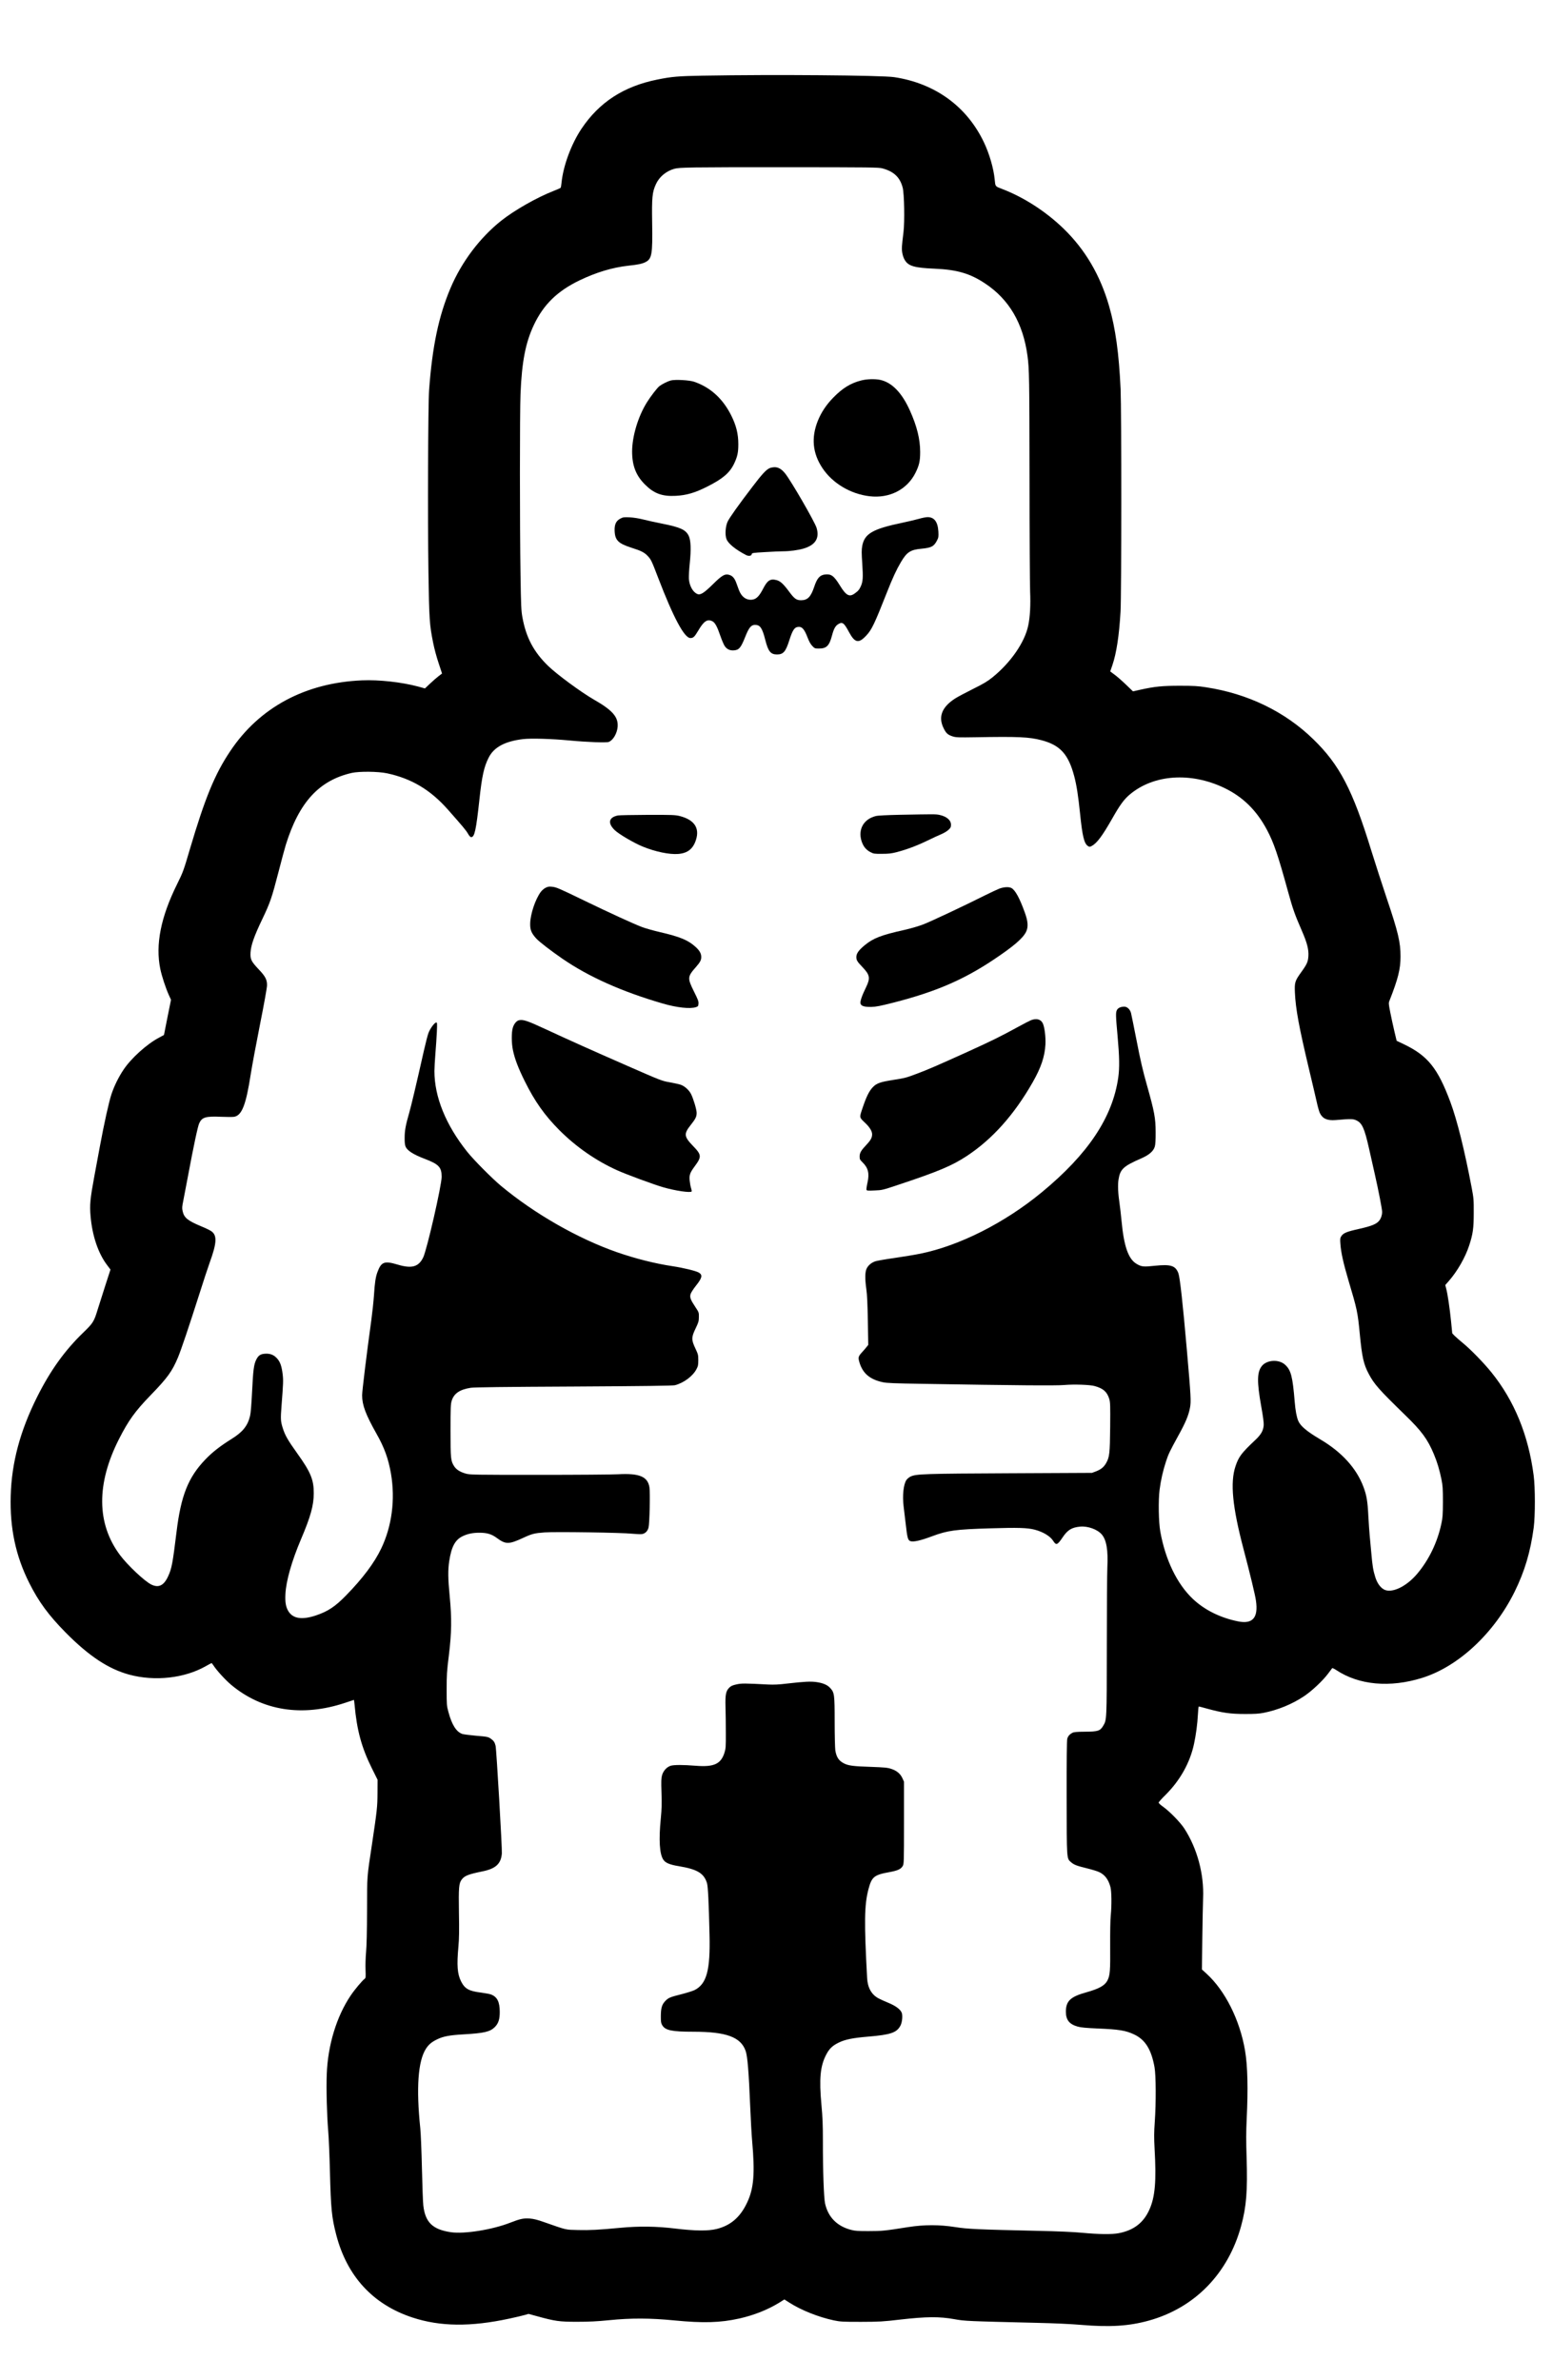
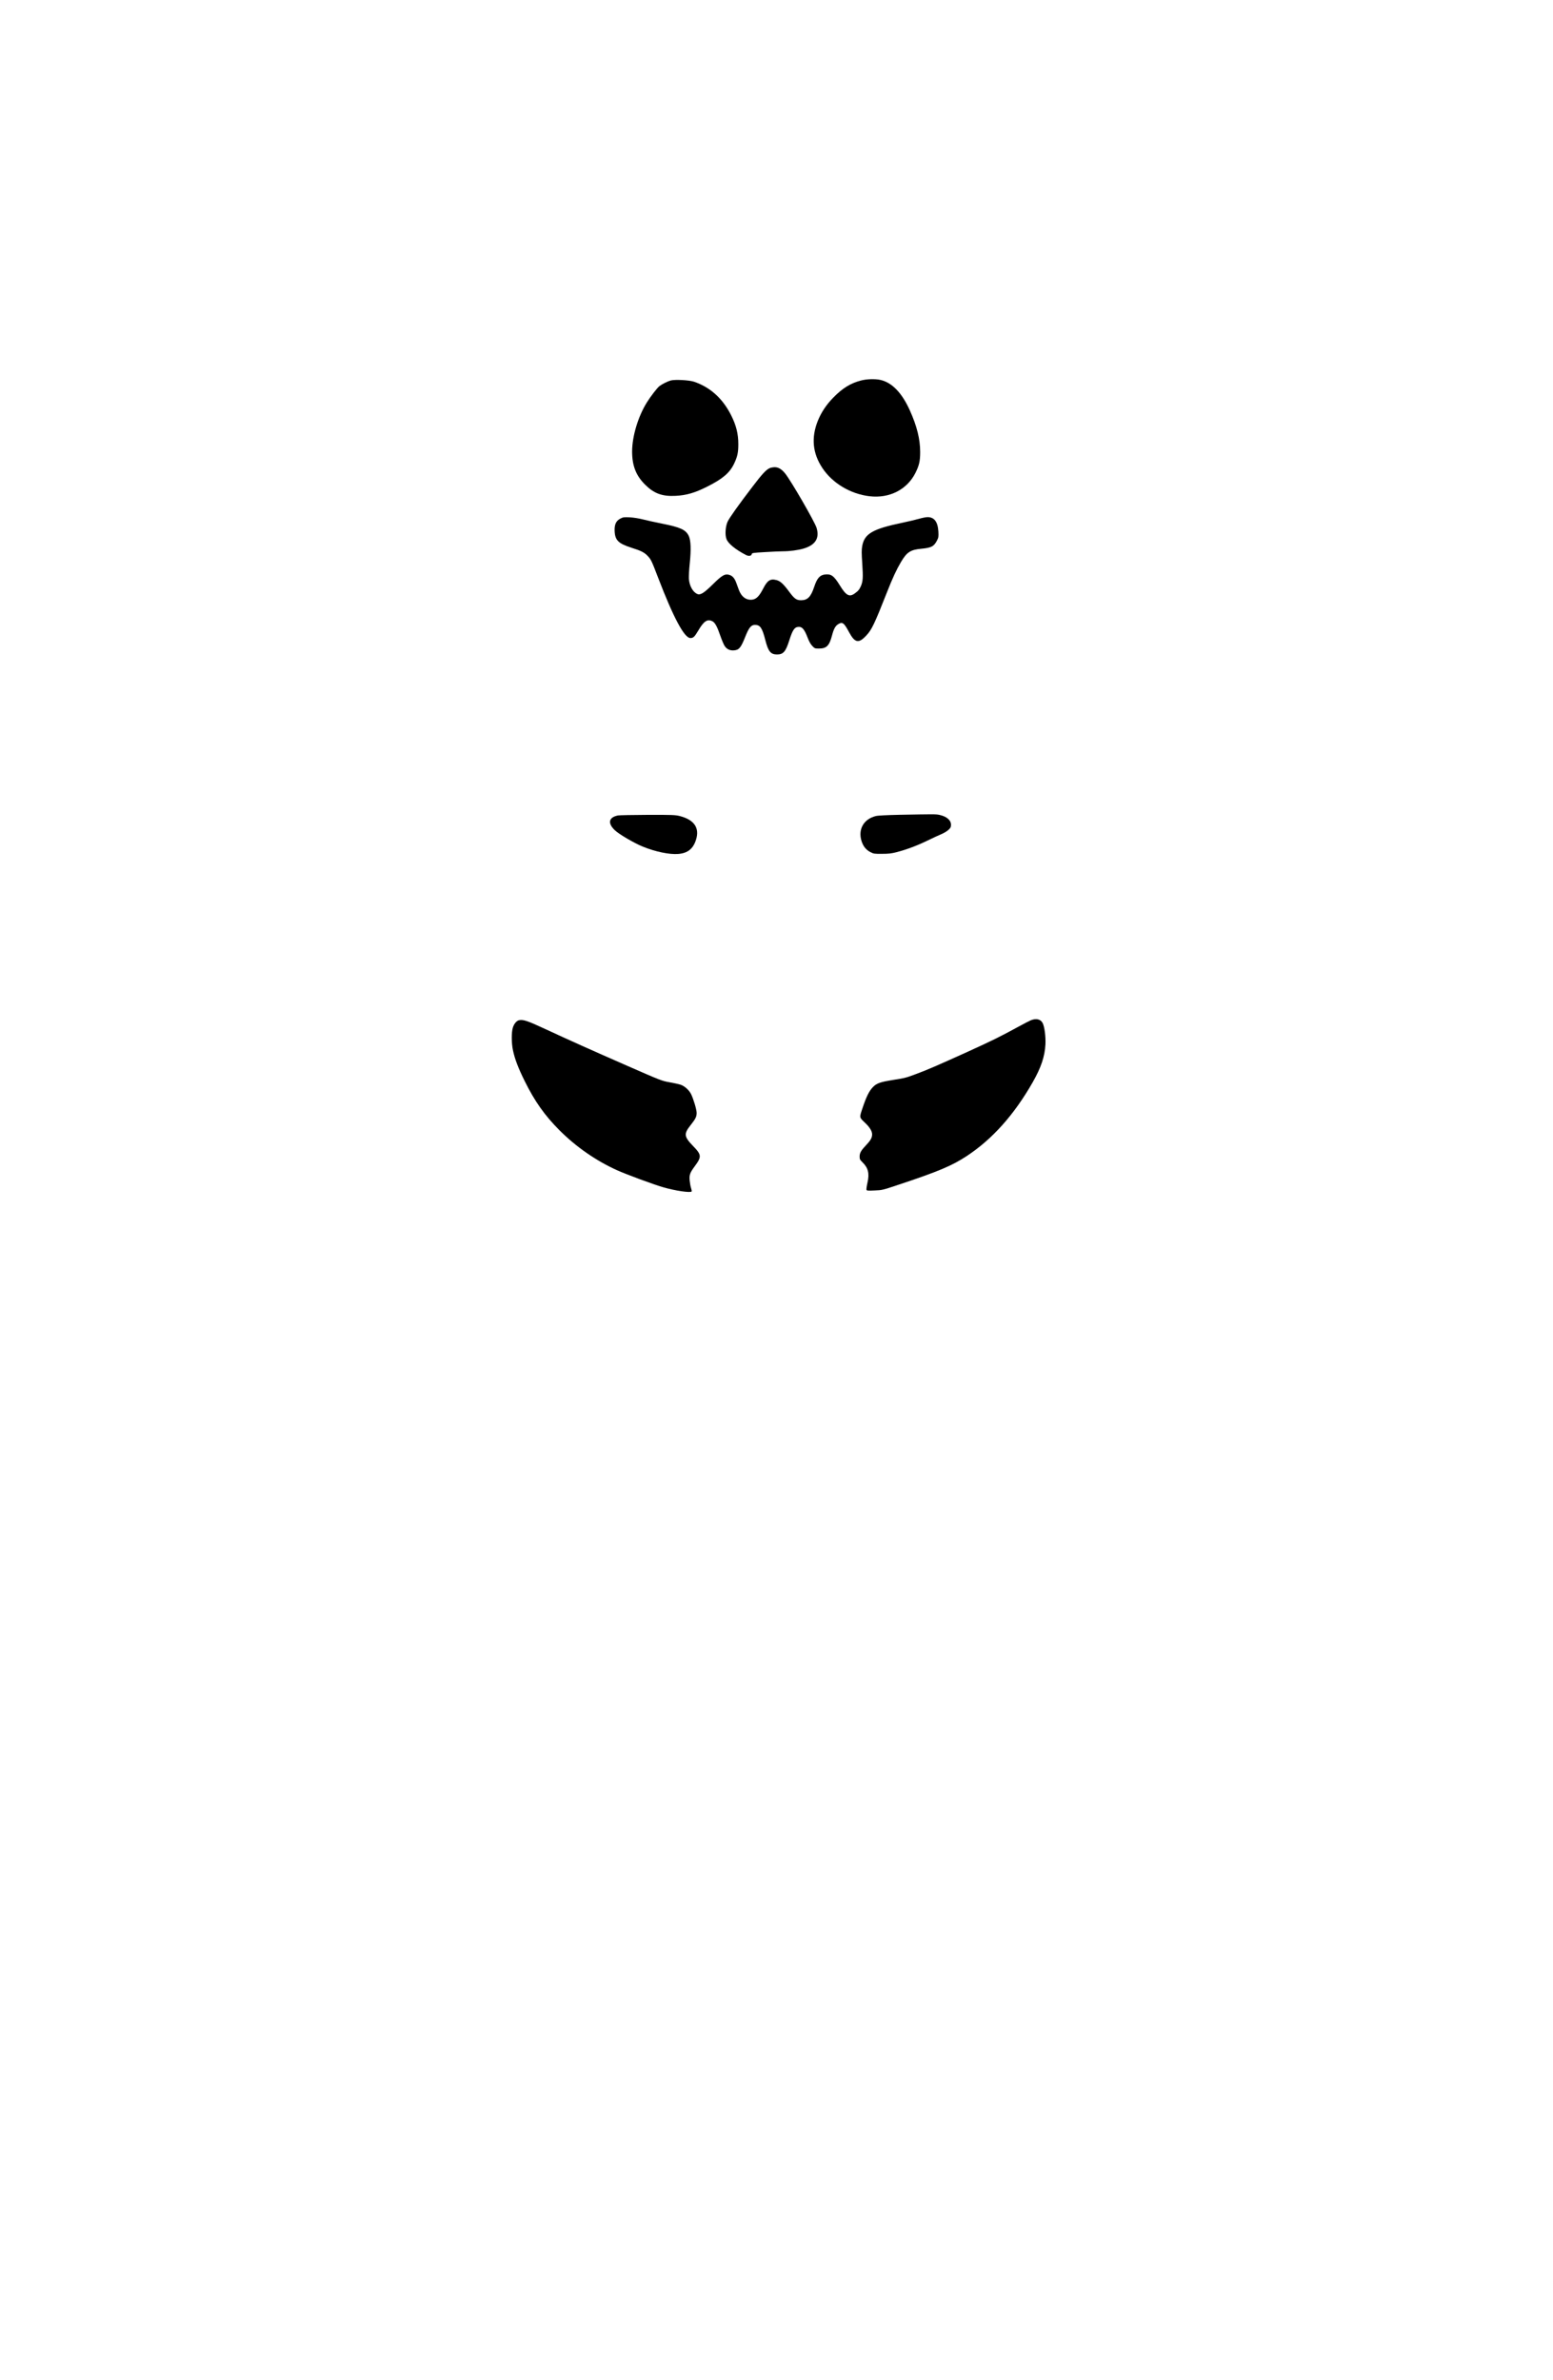
<svg xmlns="http://www.w3.org/2000/svg" version="1.0" width="100%" height="100%" viewBox="0 0 2363 3622" preserveAspectRatio="xMidYMid meet">
  <g transform="translate(0,3622) scale(0.1,-0.1)" fill="#000000" stroke="none">
-     <path d="M10710 35069 c-396 -7 -486 -15 -709 -60 -511 -103 -883 -345 -1153 -748 -156 -234 -278 -563 -304 -822 -4 -37 -9 -71 -13 -76 -3 -5 -51 -27 -106 -48 -256 -100 -599 -295 -800 -455 -325 -259 -601 -626 -770 -1024 -180 -426 -277 -885 -326 -1551 -16 -216 -22 -1974 -10 -2770 11 -723 16 -801 72 -1079 16 -82 53 -221 83 -308 l52 -158 -51 -39 c-28 -21 -86 -72 -130 -113 l-79 -75 -105 29 c-252 67 -591 105 -851 94 -863 -36 -1563 -411 -2008 -1079 -235 -351 -383 -713 -613 -1491 -96 -327 -104 -349 -194 -531 -249 -502 -332 -922 -256 -1291 23 -110 81 -288 131 -399 l32 -70 -54 -268 -53 -268 -78 -42 c-185 -98 -423 -314 -538 -487 -76 -114 -140 -244 -183 -372 -38 -113 -111 -443 -175 -788 -22 -118 -60 -327 -86 -463 -63 -341 -72 -433 -57 -605 26 -300 116 -566 252 -745 l51 -68 -80 -247 c-44 -136 -96 -300 -116 -365 -54 -178 -69 -203 -217 -346 -282 -272 -501 -577 -703 -980 -259 -518 -388 -999 -402 -1506 -14 -492 76 -914 281 -1323 146 -291 295 -493 559 -761 352 -355 647 -550 962 -636 389 -106 844 -56 1169 130 44 25 82 45 85 45 3 0 16 -15 28 -34 51 -79 182 -222 271 -297 473 -395 1079 -491 1731 -274 73 25 135 45 136 45 2 0 6 -33 10 -72 35 -390 107 -654 263 -968 l87 -175 -1 -200 c-1 -213 -6 -259 -84 -782 -78 -517 -74 -462 -75 -1003 -1 -321 -6 -545 -15 -638 -7 -78 -11 -199 -8 -268 4 -109 3 -127 -12 -137 -37 -27 -155 -167 -215 -257 -214 -318 -347 -755 -363 -1195 -9 -216 2 -626 22 -865 9 -102 20 -376 26 -610 15 -579 27 -703 96 -970 164 -632 560 -1062 1160 -1259 422 -139 886 -144 1477 -16 89 19 191 43 226 53 l63 18 122 -33 c285 -79 347 -87 616 -87 185 0 304 6 485 24 338 34 625 33 995 -3 440 -43 698 -36 990 29 222 50 434 134 605 240 l80 50 75 -48 c179 -115 440 -219 675 -270 102 -21 132 -23 415 -23 281 1 328 3 600 35 394 45 594 47 820 6 168 -30 187 -30 1255 -56 266 -6 523 -18 675 -31 435 -37 728 -19 1030 65 697 193 1206 714 1404 1438 81 294 100 537 84 1043 -8 248 -8 392 1 580 23 467 15 816 -25 1050 -79 464 -302 910 -586 1169 l-70 64 6 469 c3 257 9 534 12 615 16 368 -90 760 -287 1063 -60 92 -223 259 -321 329 -38 26 -68 54 -68 63 0 8 48 63 108 121 219 219 369 487 430 773 29 134 52 304 59 447 3 67 9 122 14 122 4 0 63 -15 130 -34 231 -63 351 -80 569 -80 147 -1 217 4 285 17 218 43 436 132 618 254 117 78 284 235 364 342 31 42 59 80 63 84 4 4 31 -8 61 -28 345 -230 819 -273 1310 -119 550 172 1092 678 1404 1308 155 315 242 608 292 981 23 180 23 608 -1 790 -80 615 -294 1137 -642 1569 -117 145 -316 350 -434 446 -52 43 -110 94 -129 113 l-34 36 -18 183 c-21 205 -52 415 -74 497 l-14 55 53 60 c130 148 252 361 310 540 58 176 70 264 70 496 1 202 -1 226 -32 389 -109 573 -221 1024 -323 1299 -194 520 -345 707 -713 883 l-105 50 -35 147 c-19 81 -47 209 -62 286 -26 132 -27 140 -11 180 131 333 167 479 167 670 0 218 -35 367 -210 886 -71 212 -177 540 -236 730 -282 919 -482 1303 -881 1690 -432 421 -996 694 -1633 791 -120 19 -189 23 -395 23 -269 0 -383 -11 -603 -60 l-113 -25 -107 103 c-59 57 -137 125 -173 151 l-66 49 33 96 c62 182 103 451 124 815 15 253 15 3072 1 3387 -26 549 -77 920 -175 1262 -135 470 -364 860 -692 1178 -270 262 -605 478 -937 605 -107 41 -101 34 -112 145 -16 166 -80 389 -164 565 -260 546 -743 897 -1364 991 -191 29 -1855 42 -2897 23z m2718 -1412 c173 -47 266 -135 307 -293 24 -93 32 -518 12 -679 -27 -221 -29 -248 -18 -314 6 -39 22 -83 39 -110 55 -91 147 -117 452 -130 345 -15 541 -73 772 -227 363 -242 575 -604 642 -1099 27 -203 29 -324 31 -1865 0 -844 5 -1620 9 -1725 9 -199 -1 -387 -29 -516 -53 -255 -268 -565 -546 -789 -77 -62 -135 -96 -300 -178 -112 -56 -233 -120 -269 -144 -201 -131 -257 -279 -172 -451 38 -78 65 -101 141 -125 49 -15 90 -16 341 -12 658 12 819 4 1007 -45 284 -75 409 -212 498 -548 36 -136 61 -297 89 -569 35 -344 62 -455 119 -493 23 -15 28 -15 56 -1 80 42 162 151 316 422 115 203 178 290 267 364 362 304 924 343 1434 100 285 -137 493 -341 652 -640 104 -196 166 -377 322 -945 73 -264 100 -340 209 -591 79 -181 105 -282 99 -383 -5 -89 -22 -126 -114 -253 -91 -127 -98 -152 -91 -306 11 -245 62 -521 212 -1152 52 -217 106 -449 121 -515 14 -66 35 -139 46 -163 41 -86 112 -118 238 -108 234 20 264 19 313 -2 92 -41 127 -117 198 -432 26 -118 66 -294 88 -391 55 -242 111 -531 111 -571 0 -51 -18 -104 -47 -138 -42 -50 -115 -79 -299 -121 -191 -42 -245 -64 -275 -112 -18 -28 -20 -43 -14 -117 8 -127 47 -300 121 -550 135 -453 142 -487 174 -820 34 -352 58 -461 136 -608 83 -157 155 -239 554 -627 250 -242 342 -368 436 -592 52 -124 86 -237 117 -388 19 -95 22 -140 22 -340 -1 -200 -4 -244 -24 -335 -60 -282 -188 -547 -365 -758 -167 -200 -395 -307 -511 -240 -56 33 -101 97 -129 186 -33 106 -43 168 -61 372 -8 96 -20 218 -25 270 -5 52 -14 184 -20 293 -11 220 -26 311 -74 438 -106 284 -330 531 -659 725 -203 120 -300 202 -333 280 -25 59 -43 155 -54 289 -32 390 -57 485 -148 567 -94 85 -278 74 -353 -22 -73 -91 -75 -241 -9 -611 28 -154 41 -253 38 -289 -6 -82 -40 -142 -127 -224 -211 -199 -253 -254 -302 -400 -83 -248 -47 -618 121 -1256 100 -380 178 -701 190 -789 38 -260 -49 -361 -272 -316 -269 54 -509 173 -686 340 -242 228 -419 593 -497 1025 -26 145 -32 473 -11 638 19 148 52 292 98 432 36 111 58 156 184 386 113 204 157 309 180 427 19 98 15 172 -47 882 -62 714 -106 1106 -129 1168 -44 116 -115 139 -356 114 -175 -19 -205 -16 -279 28 -126 73 -194 267 -230 655 -9 91 -22 209 -30 262 -23 151 -29 285 -16 366 25 159 73 204 346 323 119 52 186 110 206 179 9 30 14 102 13 220 -1 215 -17 305 -134 720 -61 215 -99 380 -155 670 -42 212 -80 403 -86 424 -15 55 -58 96 -102 96 -53 0 -96 -19 -112 -51 -20 -38 -19 -82 10 -400 28 -312 31 -479 10 -628 -86 -605 -459 -1165 -1165 -1747 -562 -464 -1251 -812 -1846 -933 -82 -17 -260 -46 -396 -66 -135 -19 -265 -42 -289 -50 -60 -21 -106 -59 -131 -108 -27 -53 -29 -153 -6 -317 12 -80 18 -226 23 -481 l6 -366 -23 -29 c-12 -16 -41 -50 -65 -76 -66 -72 -69 -85 -45 -165 50 -164 158 -256 352 -298 61 -14 174 -18 610 -25 1417 -24 2031 -29 2152 -18 148 13 393 5 465 -16 130 -36 187 -87 221 -195 15 -50 17 -98 14 -426 -4 -407 -10 -460 -62 -552 -36 -62 -78 -96 -156 -126 l-59 -22 -1245 -6 c-1302 -6 -1432 -10 -1515 -50 -22 -10 -50 -34 -63 -52 -45 -67 -63 -235 -43 -402 5 -38 19 -155 31 -259 25 -223 34 -257 73 -270 45 -16 155 9 328 74 239 89 354 105 889 121 423 13 561 8 672 -20 128 -33 238 -99 283 -171 46 -72 64 -65 146 57 74 110 137 148 264 160 117 11 263 -42 329 -119 72 -84 98 -239 85 -503 -4 -82 -8 -622 -8 -1200 -1 -1134 -1 -1116 -55 -1209 -46 -78 -80 -89 -276 -90 -132 -1 -171 -5 -195 -18 -41 -22 -64 -49 -76 -89 -7 -22 -10 -328 -9 -891 1 -954 -1 -929 65 -987 48 -41 84 -55 247 -95 76 -19 159 -44 184 -57 86 -41 139 -112 170 -226 18 -70 20 -278 5 -433 -7 -61 -10 -258 -9 -465 3 -378 -2 -448 -42 -526 -39 -76 -127 -125 -320 -179 -242 -67 -311 -132 -312 -294 0 -126 52 -192 180 -228 50 -14 128 -21 307 -29 320 -13 424 -30 551 -90 170 -80 262 -228 311 -499 22 -123 24 -541 4 -828 -12 -167 -12 -241 -3 -415 28 -491 8 -730 -79 -924 -89 -200 -238 -315 -467 -359 -103 -20 -309 -17 -552 6 -139 13 -360 23 -685 30 -903 20 -1062 27 -1250 57 -243 38 -471 38 -715 0 -358 -57 -401 -61 -600 -61 -154 -1 -210 3 -264 17 -218 55 -355 193 -402 403 -19 86 -34 507 -33 949 0 251 -5 369 -22 550 -37 399 -19 591 72 766 49 93 95 137 194 185 94 46 213 70 440 89 350 29 441 61 497 170 26 50 35 153 18 195 -22 52 -92 104 -203 150 -56 23 -124 54 -150 68 -106 57 -165 161 -173 307 -46 852 -43 1112 20 1353 50 190 86 219 319 261 126 23 174 45 202 92 19 33 20 52 20 659 l0 625 -24 53 c-31 68 -85 114 -169 142 -58 19 -99 23 -315 31 -259 8 -335 18 -402 51 -82 41 -117 94 -135 199 -5 36 -10 228 -10 435 0 415 -4 445 -66 513 -43 49 -111 78 -211 92 -88 13 -188 7 -443 -22 -129 -16 -205 -19 -290 -15 -364 19 -405 19 -484 2 -61 -14 -84 -24 -110 -50 -51 -52 -62 -105 -57 -291 3 -88 5 -266 5 -395 1 -216 -1 -241 -21 -305 -55 -172 -161 -220 -441 -197 -188 15 -324 15 -376 0 -59 -18 -112 -75 -132 -143 -13 -48 -15 -88 -9 -268 6 -168 3 -249 -10 -387 -33 -329 -20 -545 38 -632 32 -48 97 -76 233 -98 283 -47 384 -107 431 -257 16 -51 28 -293 39 -789 13 -538 -43 -746 -227 -840 -29 -14 -121 -43 -204 -64 -175 -44 -198 -54 -248 -109 -47 -52 -61 -104 -62 -226 0 -83 3 -106 21 -135 46 -79 144 -100 475 -100 500 0 720 -81 794 -291 29 -80 48 -316 70 -849 8 -201 22 -439 30 -530 43 -484 25 -713 -75 -926 -105 -226 -251 -352 -466 -406 -130 -32 -329 -30 -634 7 -279 34 -547 38 -830 11 -341 -32 -462 -38 -643 -34 -202 5 -162 -4 -523 122 -95 34 -153 48 -211 53 -96 7 -148 -4 -299 -63 -273 -107 -697 -175 -904 -145 -277 41 -390 150 -419 407 -6 49 -15 303 -21 564 -6 261 -17 536 -25 610 -64 615 -35 1023 86 1211 42 66 90 105 174 145 91 44 188 62 399 74 312 18 403 39 475 111 55 55 76 120 75 234 -1 148 -37 222 -127 260 -21 9 -92 22 -159 31 -184 22 -246 58 -303 171 -56 113 -66 242 -40 528 11 120 13 248 8 515 -6 388 -1 450 43 507 43 57 102 80 313 123 204 41 284 115 297 273 6 68 -82 1581 -95 1637 -12 51 -27 76 -64 103 -47 35 -56 37 -237 52 -91 8 -182 20 -203 26 -92 30 -161 137 -214 335 -26 95 -27 110 -27 344 0 218 3 275 34 520 42 345 45 560 12 901 -26 264 -27 397 -7 529 34 224 91 329 210 384 75 35 150 50 250 50 116 0 186 -21 265 -80 136 -100 183 -99 405 4 129 60 169 70 324 81 157 12 1185 -3 1331 -20 63 -6 131 -9 151 -5 48 9 84 46 97 99 16 62 26 528 14 610 -25 165 -152 219 -477 201 -88 -5 -630 -9 -1205 -9 -973 0 -1049 1 -1110 18 -89 25 -146 61 -180 113 -52 82 -55 114 -55 544 0 352 2 401 18 453 34 111 123 171 290 197 55 8 512 14 1570 19 1087 6 1504 12 1537 20 134 35 272 138 327 244 24 45 28 64 28 137 0 80 -3 90 -45 180 -62 131 -61 169 5 305 43 90 48 107 49 171 1 70 0 72 -55 155 -73 110 -86 146 -71 196 6 21 43 78 82 127 94 118 104 163 43 199 -44 26 -234 72 -398 97 -268 40 -568 116 -850 214 -594 208 -1248 582 -1760 1007 -138 115 -414 393 -515 519 -326 408 -500 836 -500 1230 0 47 7 166 15 265 8 99 18 247 22 329 6 141 5 148 -13 144 -26 -5 -90 -93 -114 -157 -12 -30 -43 -151 -70 -270 -116 -516 -194 -844 -225 -952 -52 -179 -68 -265 -68 -374 -1 -71 4 -111 15 -137 26 -59 119 -119 288 -183 218 -83 260 -128 260 -275 0 -131 -224 -1110 -281 -1227 -69 -143 -173 -173 -387 -109 -203 61 -251 44 -309 -114 -28 -74 -41 -165 -53 -355 -6 -88 -24 -257 -40 -375 -72 -521 -140 -1079 -140 -1144 0 -150 54 -293 219 -586 120 -211 181 -382 220 -607 67 -394 14 -801 -149 -1140 -104 -218 -281 -454 -537 -716 -163 -167 -275 -241 -454 -301 -211 -71 -348 -51 -419 60 -40 64 -54 138 -47 264 9 198 96 503 237 835 146 343 194 514 194 700 1 205 -47 322 -250 605 -147 206 -187 276 -223 391 -31 101 -33 132 -17 339 26 337 28 383 17 475 -15 123 -37 187 -83 239 -50 57 -107 80 -188 74 -67 -5 -98 -26 -130 -88 -38 -76 -48 -156 -65 -500 -9 -182 -20 -319 -30 -358 -36 -151 -112 -246 -283 -352 -173 -108 -292 -201 -398 -312 -260 -271 -371 -549 -438 -1103 -59 -480 -73 -554 -126 -670 -64 -143 -144 -184 -255 -131 -100 47 -364 295 -480 451 -356 478 -360 1084 -14 1765 144 283 244 422 481 667 257 265 326 361 415 572 49 117 168 471 329 976 57 182 127 392 154 468 111 305 116 419 22 482 -21 14 -91 48 -155 74 -203 85 -256 129 -278 228 -11 47 -9 68 10 161 12 59 44 226 71 372 84 451 150 763 172 807 42 90 99 107 327 97 92 -4 184 -4 205 0 117 22 179 183 251 647 20 128 84 471 142 763 61 305 106 557 106 591 1 86 -26 137 -126 242 -115 122 -131 154 -125 258 7 112 55 248 178 505 122 255 145 324 249 725 44 171 93 353 109 405 202 651 507 983 1004 1097 116 26 402 23 538 -6 371 -79 661 -252 926 -553 225 -255 277 -316 304 -365 21 -36 37 -53 50 -53 51 0 74 105 125 575 38 353 70 497 140 634 80 160 248 250 525 283 122 14 430 5 705 -21 277 -26 561 -36 598 -22 67 26 127 131 135 232 10 149 -78 250 -363 413 -194 112 -557 379 -693 510 -220 213 -337 432 -393 741 -18 97 -22 175 -29 650 -12 748 -12 2460 0 2749 20 490 76 781 204 1052 147 310 357 515 696 678 254 122 498 195 738 222 151 16 211 29 262 54 99 50 111 116 103 598 -6 387 1 466 57 588 50 112 156 200 280 235 80 22 231 24 1680 24 1314 -1 1430 -2 1488 -18z" />
    <path d="M13100 30429 c-159 -41 -280 -116 -420 -259 -106 -108 -182 -222 -235 -351 -104 -259 -82 -496 69 -723 154 -231 427 -394 717 -428 302 -36 571 101 698 355 57 115 72 180 72 317 0 196 -49 394 -156 632 -122 272 -275 429 -453 467 -80 17 -207 13 -292 -10z" />
    <path d="M10207 30430 c-46 -12 -131 -54 -174 -87 -33 -25 -133 -155 -191 -248 -133 -214 -223 -513 -224 -745 0 -217 59 -368 197 -505 135 -135 261 -182 465 -171 164 8 295 46 484 142 234 118 339 208 406 348 51 108 64 170 64 296 0 158 -32 286 -109 440 -129 256 -318 427 -565 511 -73 24 -284 36 -353 19z" />
    <path d="M11705 29093 c-53 -27 -114 -94 -254 -278 -215 -281 -351 -473 -380 -534 -33 -72 -42 -201 -17 -265 26 -69 136 -159 298 -243 39 -20 82 -14 86 13 3 19 13 21 205 32 111 7 234 12 272 12 99 0 228 17 310 41 182 54 247 157 200 315 -27 91 -384 709 -478 828 -53 66 -103 96 -161 96 -28 -1 -64 -8 -81 -17z" />
    <path d="M9440 28328 c-66 -34 -92 -89 -88 -188 6 -142 56 -191 254 -255 153 -48 200 -73 252 -129 49 -53 57 -70 157 -331 231 -603 398 -915 489 -915 46 0 63 17 121 114 85 145 139 180 215 141 40 -21 72 -79 120 -220 23 -66 53 -137 67 -157 34 -50 82 -72 146 -65 72 6 101 42 163 197 59 150 92 190 152 190 79 0 110 -46 157 -231 44 -173 81 -219 178 -219 95 0 132 42 186 213 53 167 82 207 149 207 49 0 84 -43 128 -158 26 -68 49 -108 75 -134 34 -36 40 -38 98 -38 118 0 159 41 201 200 26 99 51 145 94 171 64 39 88 22 165 -122 89 -165 147 -176 264 -49 82 88 124 177 312 654 86 219 146 348 213 461 90 153 145 189 312 204 154 15 192 35 240 131 20 39 22 55 18 132 -9 147 -63 218 -164 218 -23 0 -81 -11 -129 -25 -48 -14 -162 -41 -253 -60 -456 -95 -579 -167 -613 -356 -10 -56 -10 -109 1 -268 14 -211 10 -269 -21 -341 -23 -52 -40 -73 -93 -111 -82 -60 -132 -33 -227 122 -90 146 -132 177 -226 166 -79 -9 -121 -57 -164 -187 -51 -153 -100 -204 -199 -205 -73 0 -103 22 -189 139 -82 110 -127 151 -183 167 -97 26 -141 -2 -207 -131 -57 -110 -100 -155 -159 -165 -93 -15 -171 40 -211 151 -12 33 -28 78 -37 101 -25 70 -56 107 -101 122 -69 24 -114 0 -255 -140 -135 -133 -191 -169 -237 -149 -68 28 -121 123 -129 231 -2 36 3 141 13 233 22 214 17 351 -15 420 -45 94 -125 131 -406 187 -105 21 -238 50 -295 65 -62 16 -143 28 -199 31 -85 4 -100 2 -140 -19z" />
    <path d="M13690 23820 c-188 -4 -335 -11 -363 -19 -184 -45 -273 -200 -219 -378 26 -82 67 -135 136 -171 48 -25 59 -27 176 -26 102 0 144 5 225 26 153 40 312 100 468 176 78 38 173 82 212 98 38 16 86 45 107 65 32 30 38 42 38 77 0 71 -66 127 -178 151 -55 11 -79 11 -602 1z" />
    <path d="M9403 23810 c-141 -28 -161 -116 -49 -224 60 -59 297 -198 426 -250 191 -78 407 -123 540 -112 145 12 228 79 271 219 56 179 -30 302 -248 358 -70 17 -111 19 -487 18 -226 -1 -430 -5 -453 -9z" />
-     <path d="M8301 22709 c-24 -12 -57 -41 -73 -63 -83 -112 -158 -337 -161 -481 -2 -95 18 -145 90 -225 46 -52 227 -191 403 -312 399 -274 902 -499 1520 -679 218 -64 421 -86 510 -56 32 11 35 16 38 54 3 34 -9 64 -69 184 -101 204 -100 225 30 372 63 72 81 105 81 152 0 54 -25 99 -87 155 -112 102 -233 153 -539 224 -104 24 -230 60 -279 79 -140 54 -479 210 -856 392 -412 200 -443 213 -511 220 -43 5 -61 2 -97 -16z" />
-     <path d="M15205 22696 c-33 -13 -132 -59 -220 -103 -302 -152 -820 -396 -934 -440 -67 -26 -188 -62 -290 -85 -358 -80 -474 -126 -604 -233 -91 -75 -127 -126 -127 -179 0 -49 12 -69 95 -156 112 -118 120 -165 52 -306 -62 -126 -92 -214 -84 -246 10 -38 56 -53 162 -52 75 2 133 13 345 67 629 161 1055 343 1515 650 306 204 448 326 497 425 36 74 31 159 -20 298 -78 218 -146 340 -203 370 -40 20 -115 16 -184 -10z" />
    <path d="M15685 20693 c-22 -9 -103 -51 -180 -93 -291 -159 -401 -213 -785 -388 -457 -207 -611 -274 -776 -335 -159 -60 -175 -64 -355 -92 -197 -31 -253 -51 -311 -113 -55 -59 -97 -144 -154 -315 -50 -149 -52 -138 41 -227 68 -64 105 -126 105 -172 0 -51 -21 -90 -85 -158 -82 -86 -105 -125 -105 -179 0 -42 4 -51 44 -90 86 -84 107 -169 76 -306 -12 -53 -19 -103 -16 -112 5 -13 23 -15 124 -10 114 4 123 7 357 85 612 203 822 292 1045 439 390 257 722 629 1004 1124 127 223 183 391 193 574 6 118 -14 271 -42 325 -31 60 -98 76 -180 43z" />
    <path d="M7895 20693 c-37 -9 -75 -56 -92 -113 -22 -71 -21 -238 2 -343 27 -131 81 -273 180 -472 150 -304 303 -520 526 -744 253 -254 558 -466 880 -611 139 -63 559 -218 699 -258 185 -54 419 -88 434 -64 3 5 -1 28 -9 51 -8 23 -17 74 -21 114 -8 87 4 119 76 217 108 146 106 175 -24 309 -140 145 -144 185 -35 322 73 92 89 125 89 183 0 50 -49 214 -85 286 -31 62 -101 124 -161 143 -27 9 -103 25 -168 37 -116 20 -135 28 -635 247 -546 239 -889 393 -1266 568 -263 122 -327 143 -390 128z" />
  </g>
</svg>